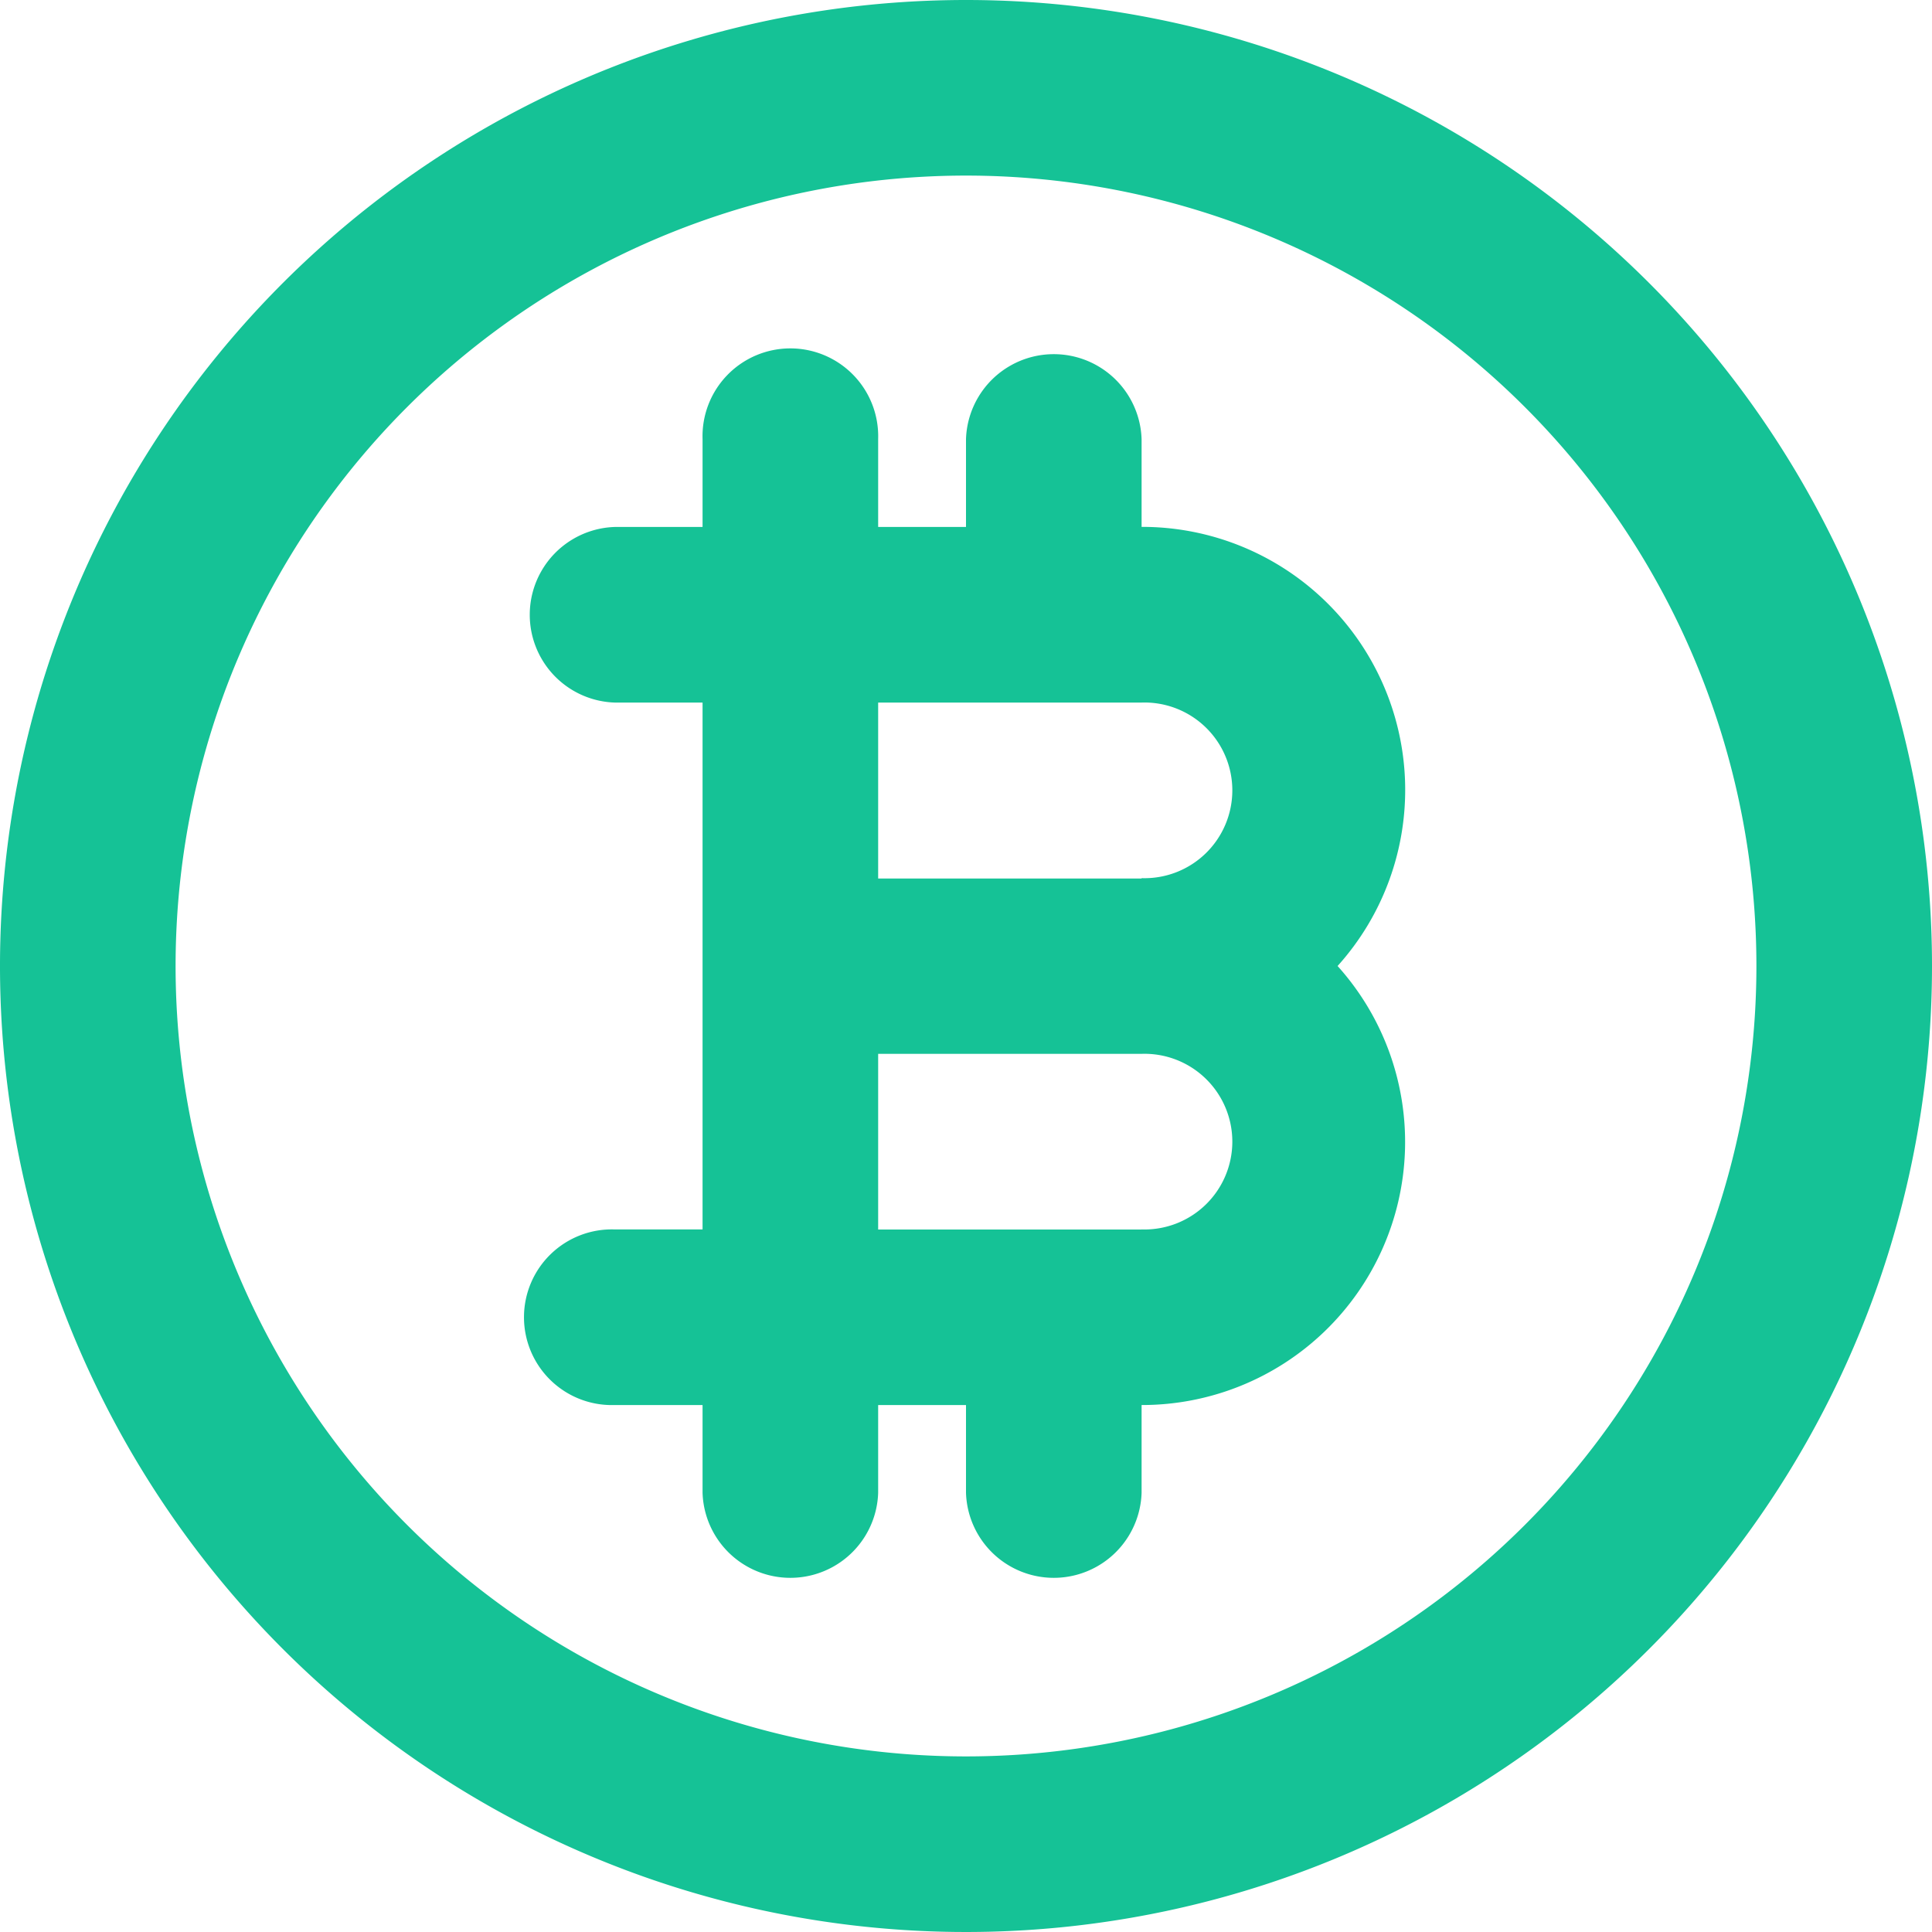
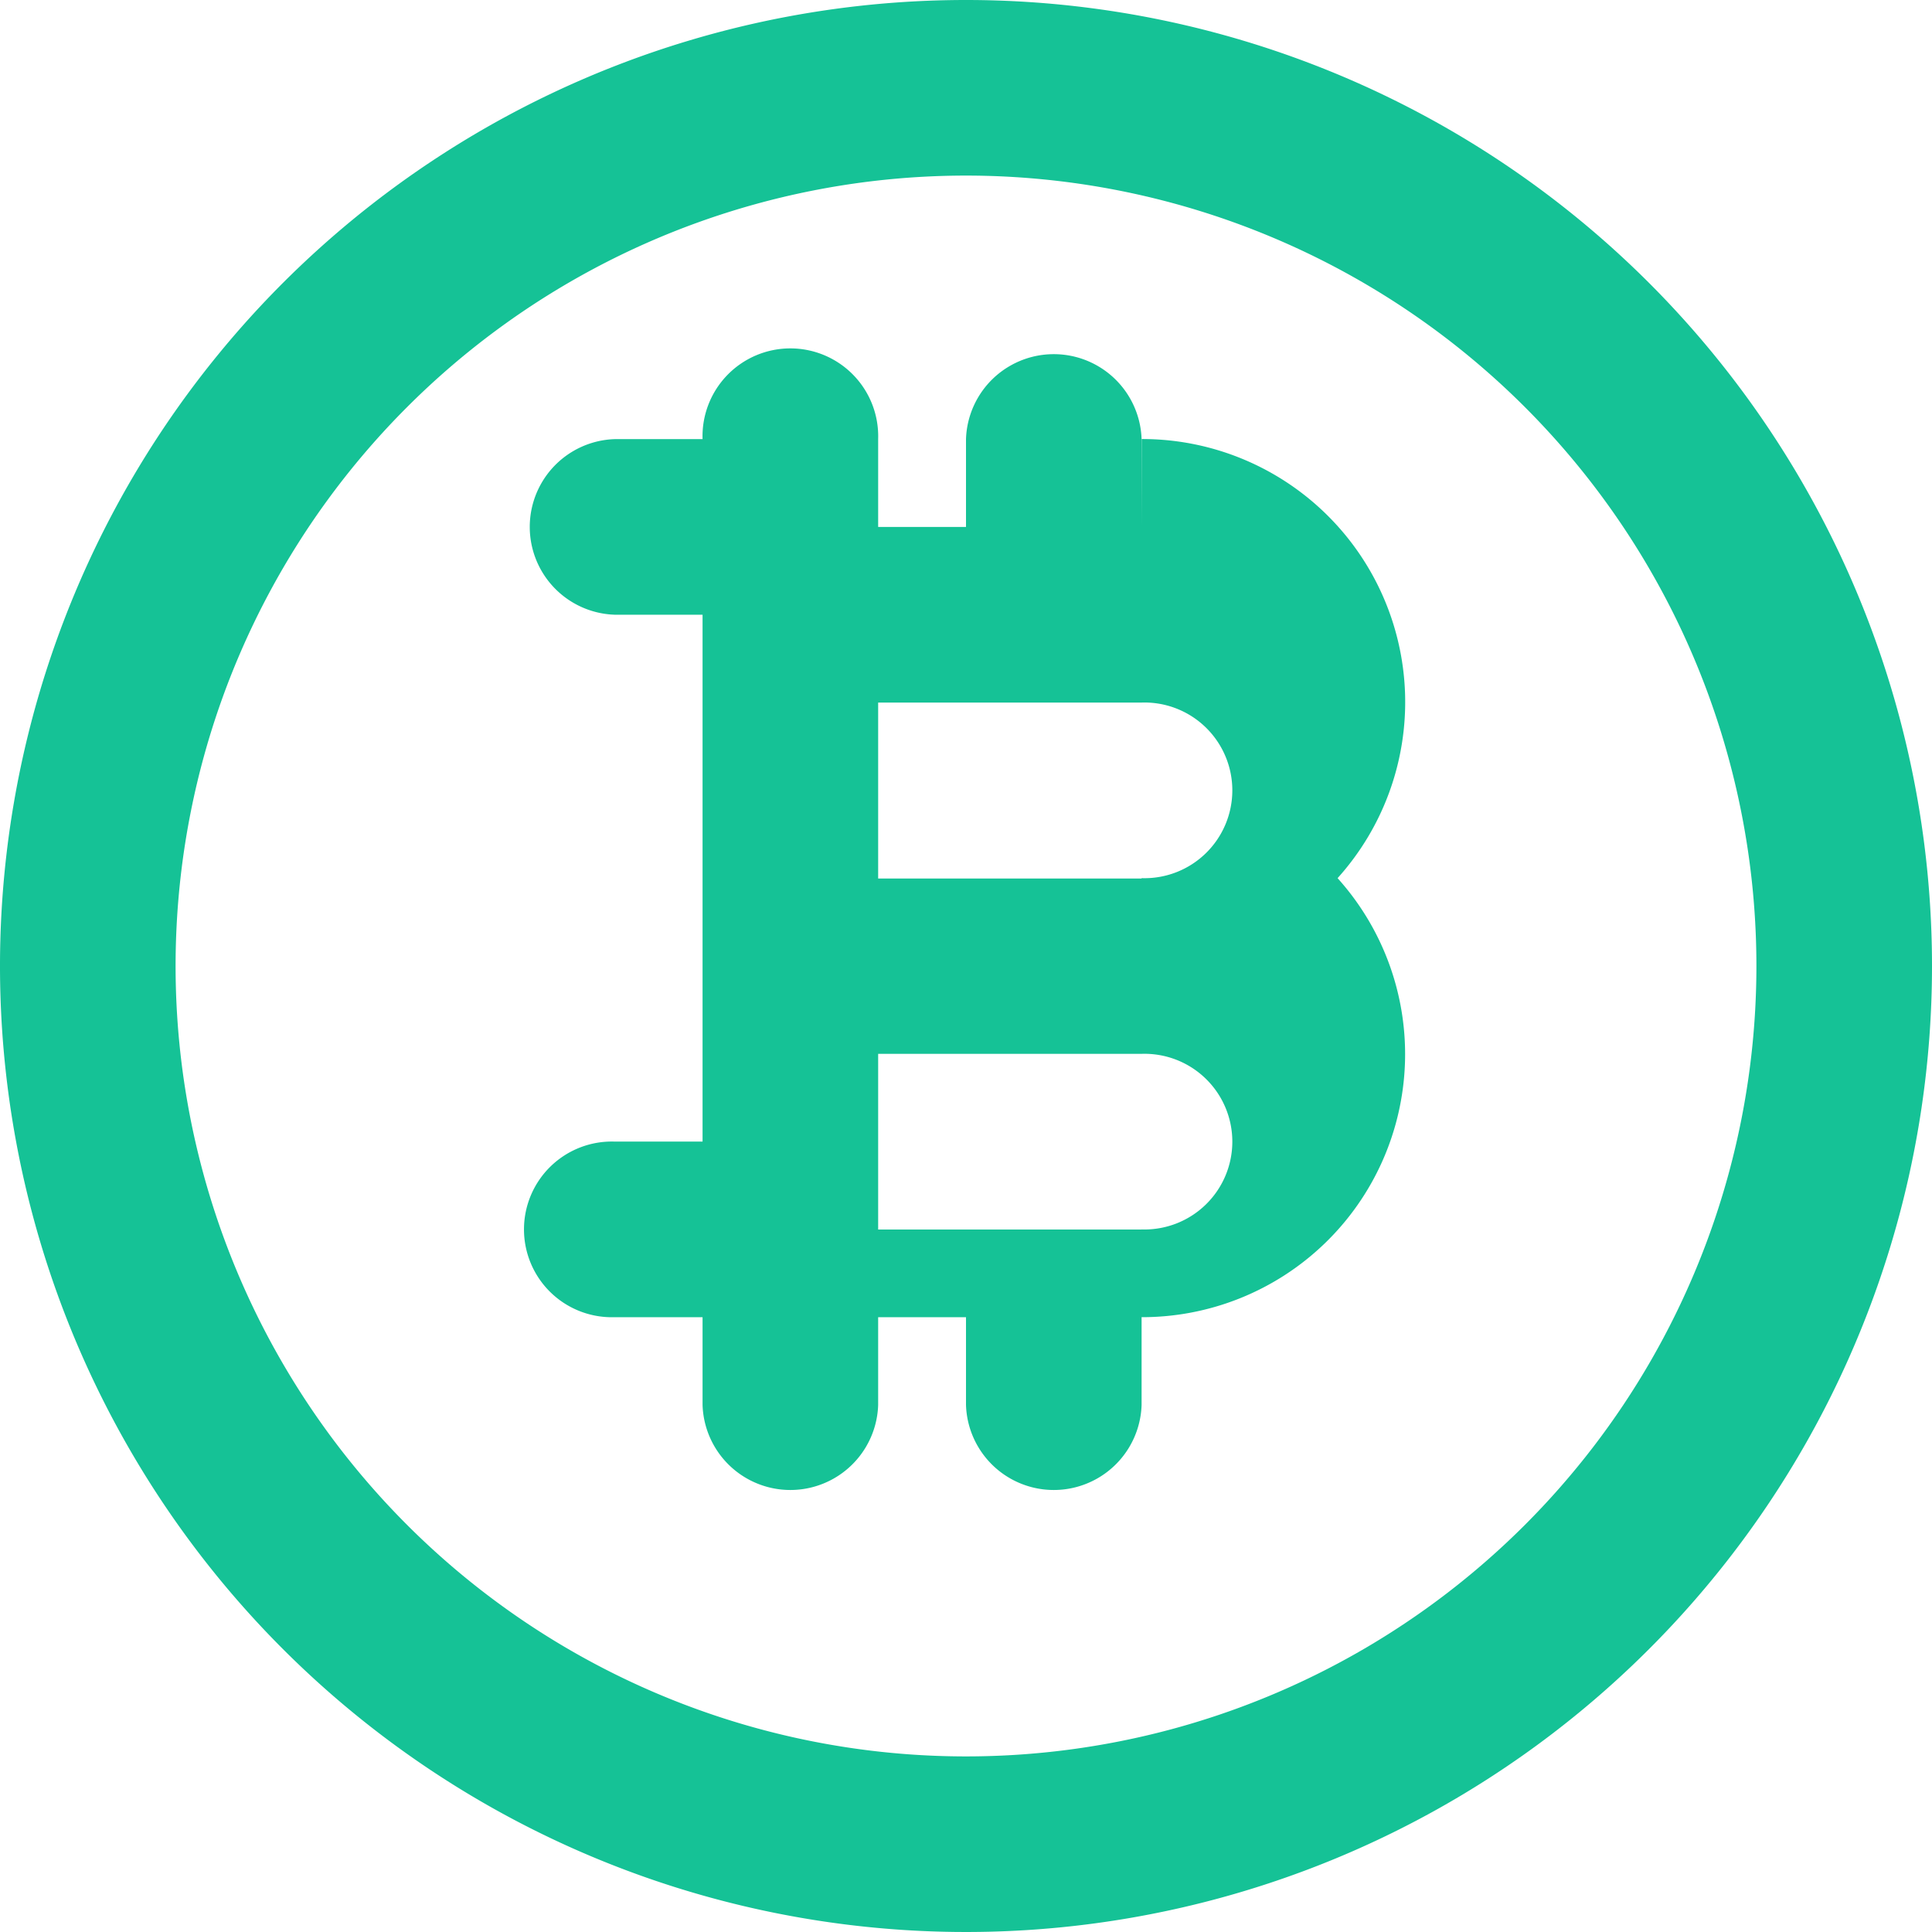
<svg xmlns="http://www.w3.org/2000/svg" height="20.366" viewBox="0 0 20.366 20.366" width="20.366">
-   <path d="m11.183 1a10.183 10.183 0 1 0 10.183 10.183 10.183 10.183 0 0 0 -10.183-10.183zm0 18.515a8.332 8.332 0 1 1 8.332-8.332 8.332 8.332 0 0 1 -8.332 8.332zm1.851-12.96v-.926a.926.926 0 0 0 -1.851 0v.926h-.926v-.926a.926.926 0 1 0 -1.851 0v.926h-.926a.926.926 0 0 0 0 1.851h.926v5.554h-.926a.926.926 0 1 0 0 1.851h.926v.926a.926.926 0 0 0 1.851 0v-.926h.926v.926a.926.926 0 0 0 1.851 0v-.926a2.773 2.773 0 0 0 2.066-4.628 2.773 2.773 0 0 0 -2.064-4.629zm0 7.406h-2.777v-1.852h2.777a.926.926 0 1 1 0 1.851zm0-3.7h-2.777v-1.855h2.777a.926.926 0 1 1 0 1.851z" fill="#15c296" transform="translate(-1 -1)" />
+   <path d="m11.183 1a10.183 10.183 0 1 0 10.183 10.183 10.183 10.183 0 0 0 -10.183-10.183zm0 18.515a8.332 8.332 0 1 1 8.332-8.332 8.332 8.332 0 0 1 -8.332 8.332zm1.851-12.96v-.926a.926.926 0 0 0 -1.851 0v.926h-.926v-.926a.926.926 0 1 0 -1.851 0h-.926a.926.926 0 0 0 0 1.851h.926v5.554h-.926a.926.926 0 1 0 0 1.851h.926v.926a.926.926 0 0 0 1.851 0v-.926h.926v.926a.926.926 0 0 0 1.851 0v-.926a2.773 2.773 0 0 0 2.066-4.628 2.773 2.773 0 0 0 -2.064-4.629zm0 7.406h-2.777v-1.852h2.777a.926.926 0 1 1 0 1.851zm0-3.7h-2.777v-1.855h2.777a.926.926 0 1 1 0 1.851z" fill="#15c296" transform="translate(-1 -1)" />
</svg>